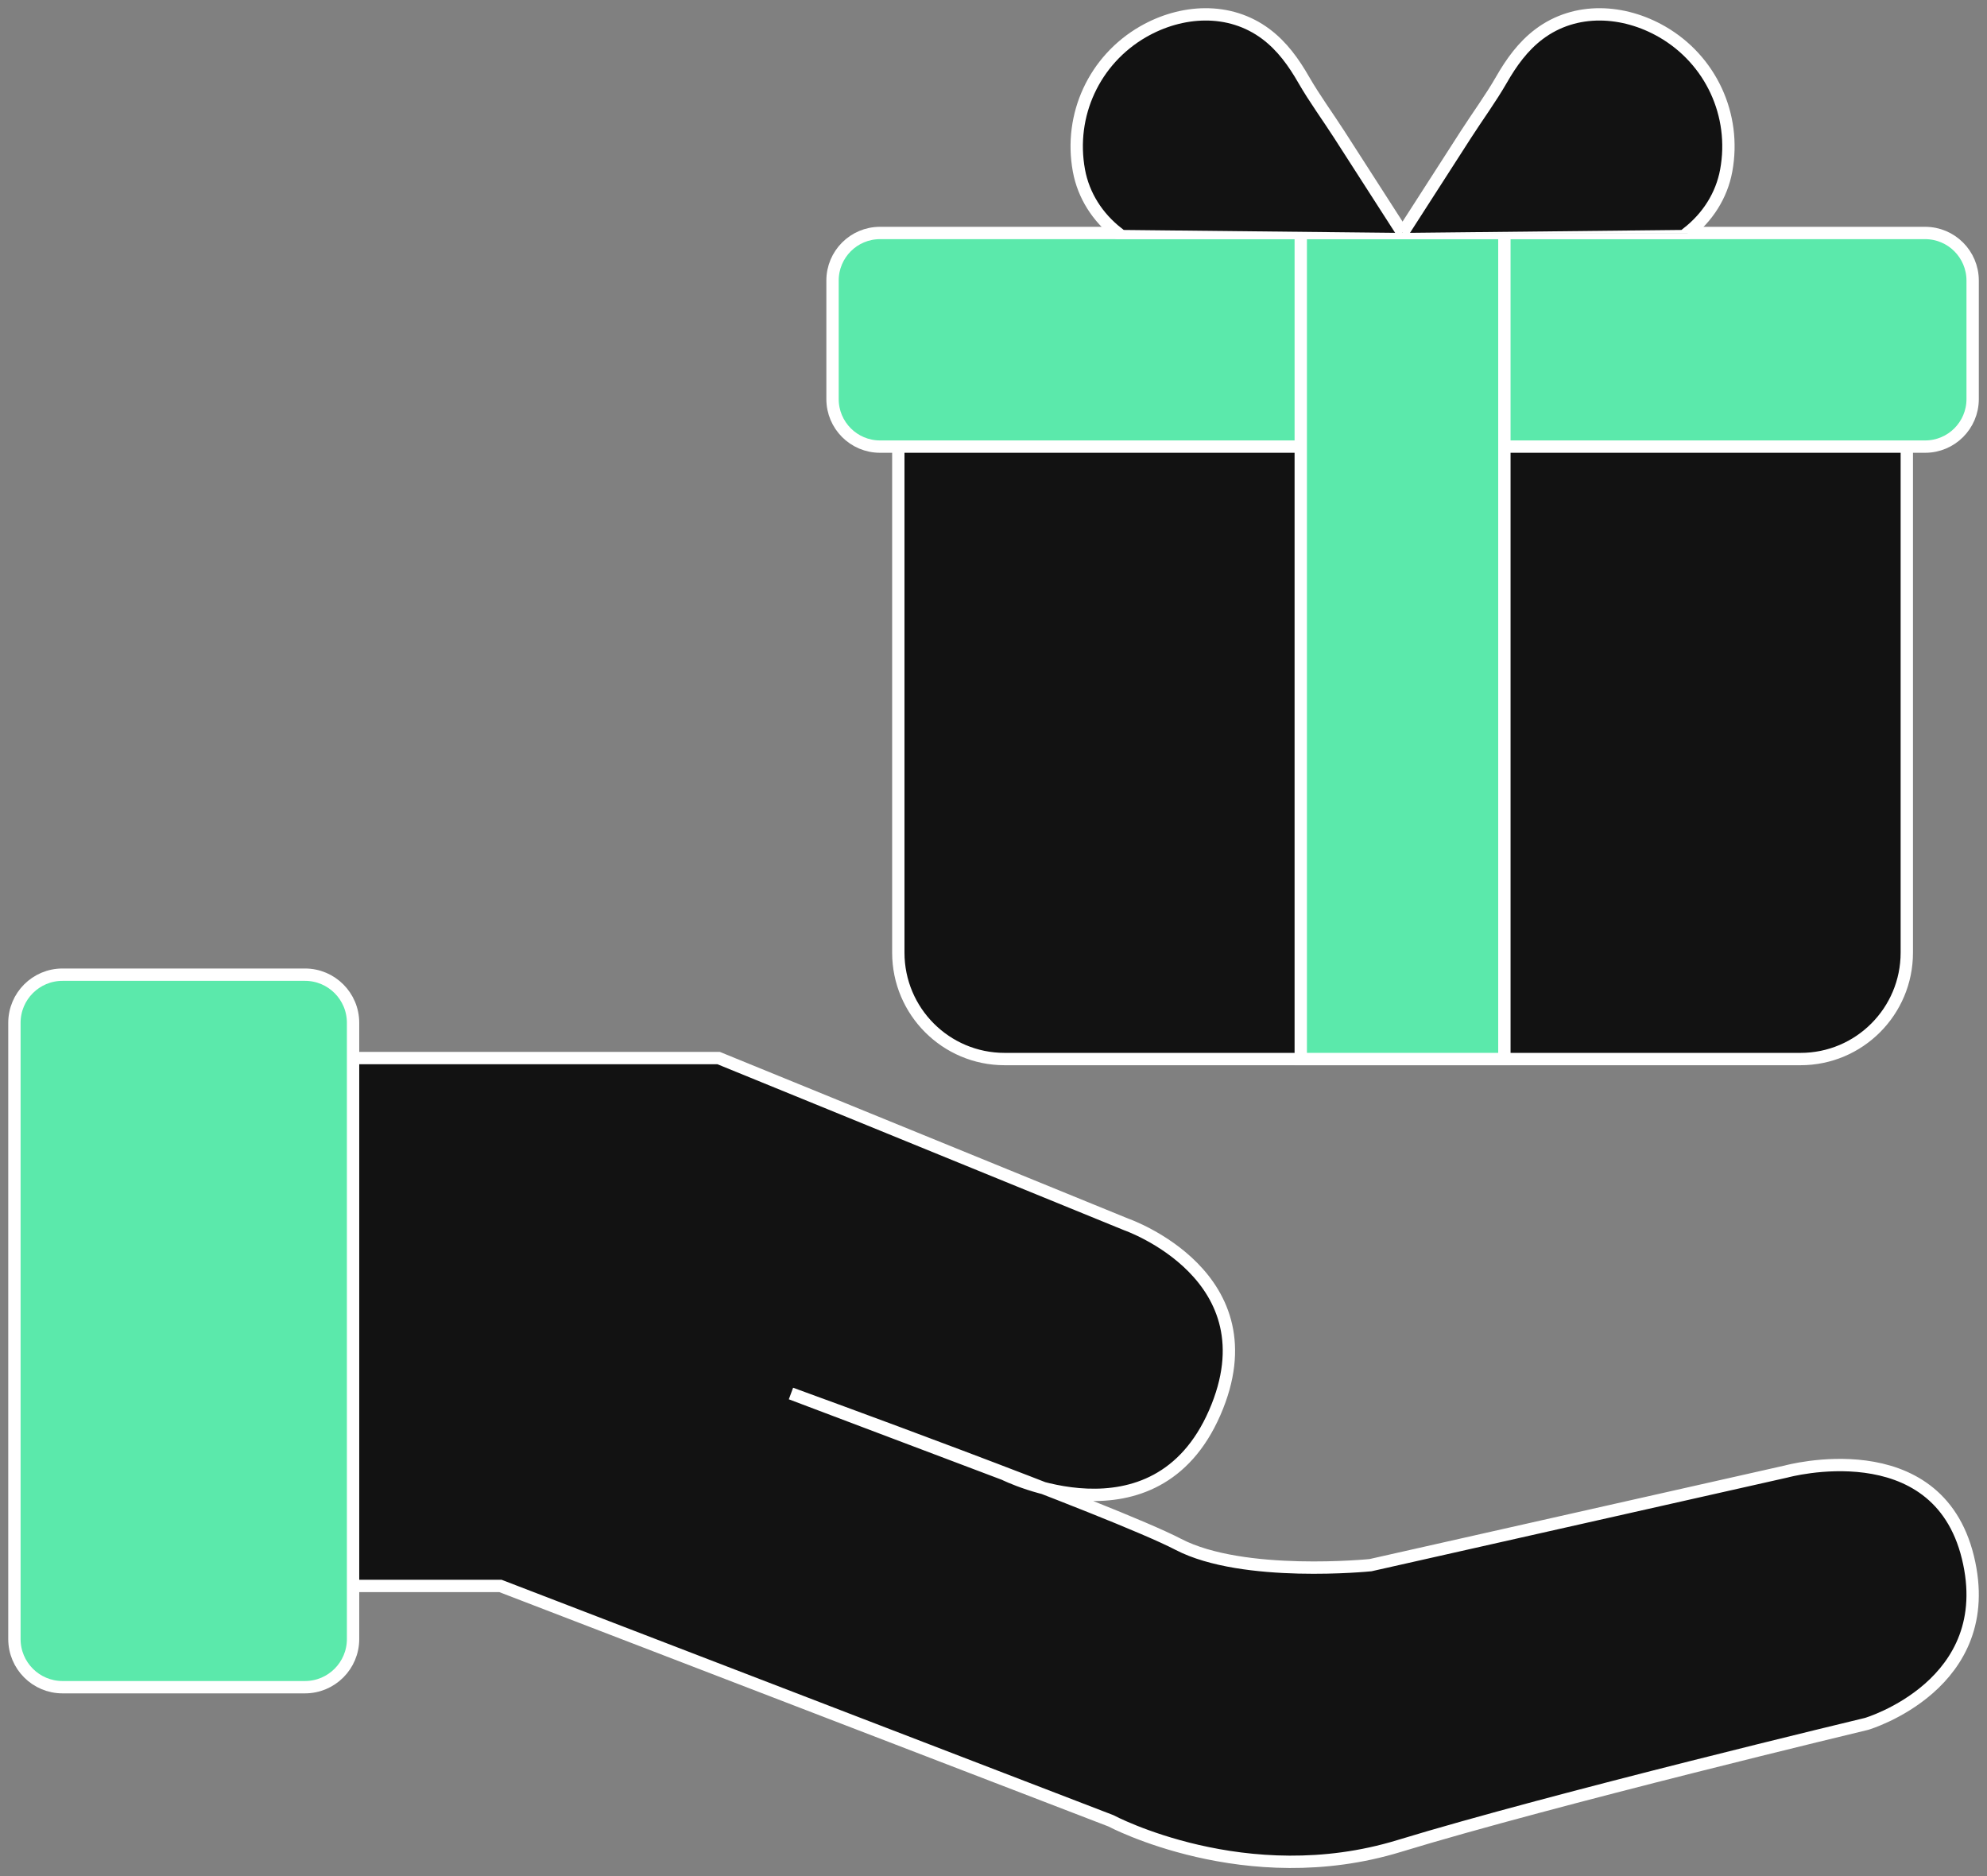
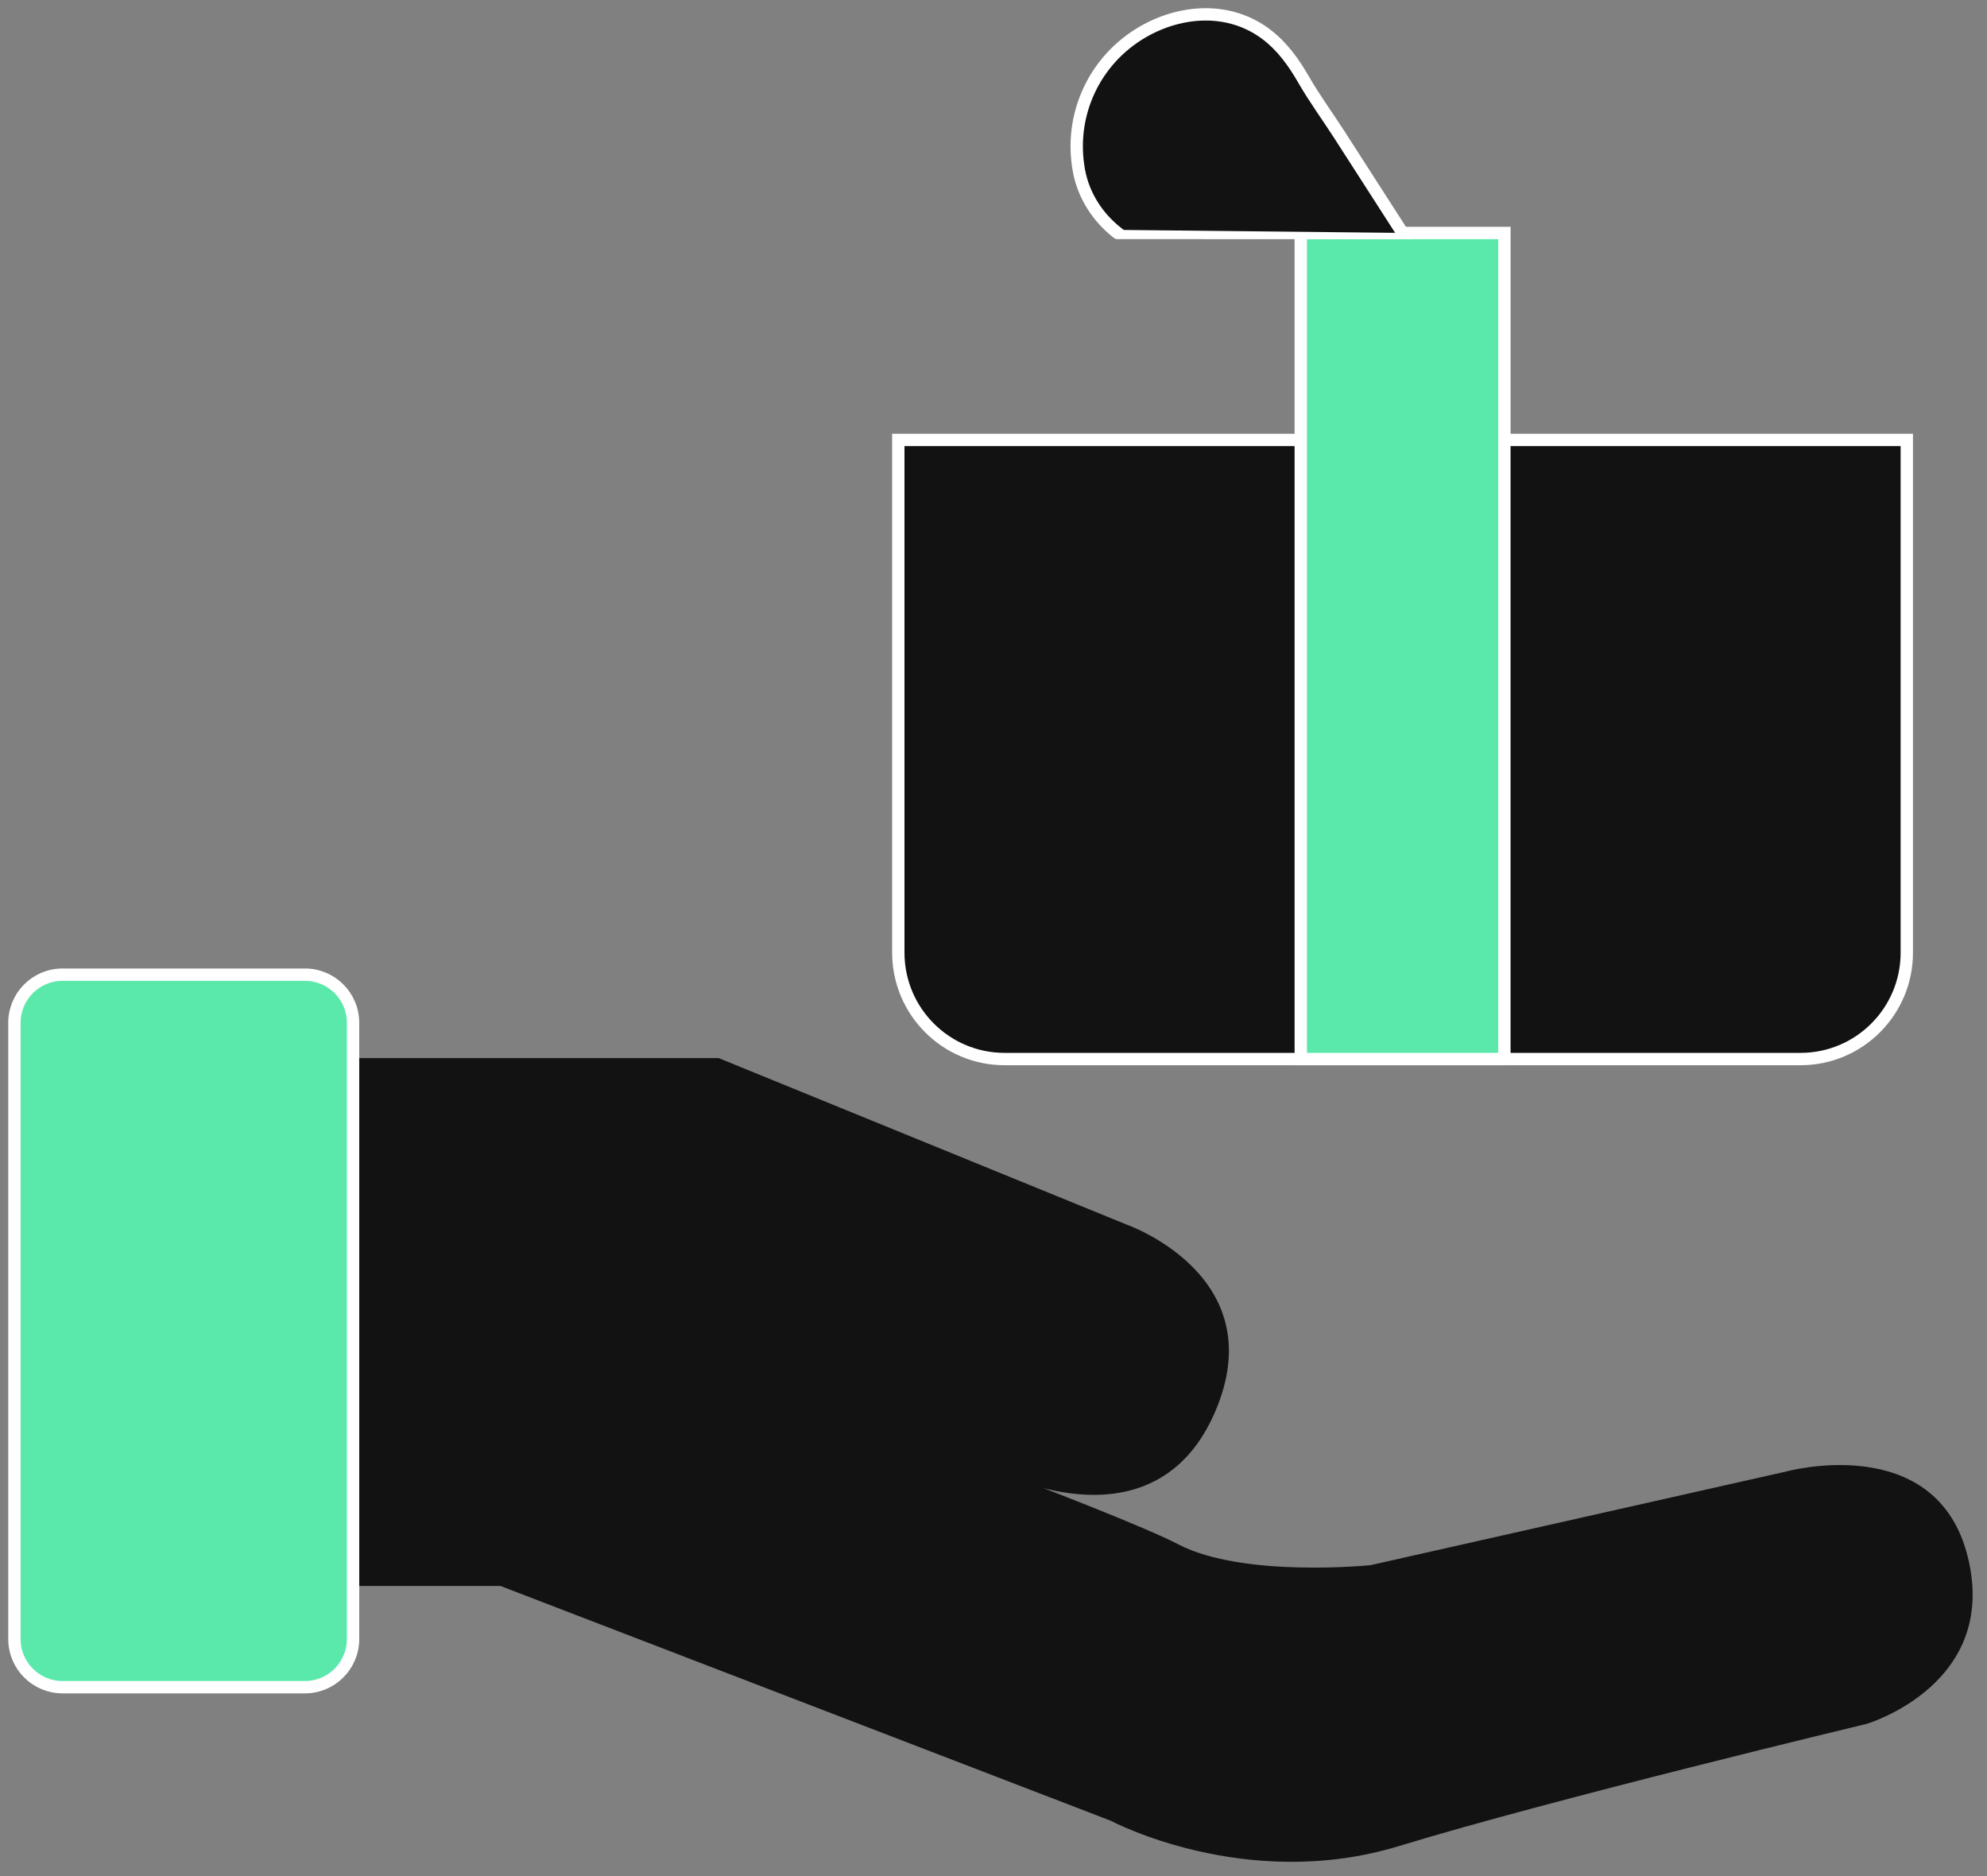
<svg xmlns="http://www.w3.org/2000/svg" width="161" height="152" viewBox="0 0 161 152" fill="none">
  <rect x="0" y="0" width="161" height="152" fill="#808080" stroke="none" />
  <path d="M28.607 128.486H40.552L90.005 147.509C90.005 147.509 100.949 153.347 113.365 149.555C125.78 145.762 151.245 139.66 151.245 139.66C151.245 139.66 161.978 136.491 159.452 126.169C156.927 115.845 144.721 119.217 144.721 119.217L111.051 126.801C111.051 126.801 100.738 127.854 95.478 125.117C90.217 122.377 64.092 112.896 64.092 112.896L81.378 119.428C81.378 119.428 93.585 125.537 98.424 114.453C103.264 103.37 91.268 99.203 91.268 99.203L58.227 85.719H28.607" fill="#121212" />
-   <path d="M28.607 128.486H40.552L90.005 147.509C90.005 147.509 100.949 153.347 113.365 149.555C125.78 145.762 151.245 139.66 151.245 139.66C151.245 139.66 161.978 136.491 159.452 126.169C156.927 115.845 144.721 119.217 144.721 119.217L111.051 126.801C111.051 126.801 100.738 127.854 95.478 125.117C90.217 122.377 64.092 112.896 64.092 112.896L81.378 119.428C81.378 119.428 93.585 125.537 98.424 114.453C103.264 103.37 91.268 99.203 91.268 99.203L58.227 85.719H28.607" stroke="white" strokeWidth="1.5" strokeMiterlimit="10" strokeLinecap="round" strokeLinejoin="round" />
  <path d="M24.71 136.688H5.066C2.912 136.688 1.168 134.941 1.168 132.785V82.865C1.168 80.709 2.912 78.963 5.066 78.963H24.71C26.864 78.963 28.608 80.709 28.608 82.865V132.785C28.608 134.939 26.864 136.688 24.71 136.688Z" fill="#5BE9AB" stroke="white" strokeWidth="1.5" strokeMiterlimit="10" strokeLinecap="round" strokeLinejoin="round" />
  <path d="M145.892 85.799H81.399C76.643 85.799 72.787 81.938 72.787 77.177V35.639H154.502V77.177C154.504 81.938 150.648 85.799 145.892 85.799Z" fill="#121212" stroke="white" strokeWidth="1.5" strokeMiterlimit="10" />
-   <path d="M155.987 18.875H71.304C69.18 18.875 67.457 20.599 67.457 22.727V32.331C67.457 34.458 69.18 36.182 71.304 36.182H155.989C158.114 36.182 159.837 34.458 159.837 32.331V22.727C159.835 20.599 158.112 18.875 155.987 18.875Z" fill="#5BE9AB" stroke="white" strokeWidth="1.5" strokeMiterlimit="10" />
  <path d="M121.895 18.875H105.396V85.798H121.895V18.875Z" fill="#5BE9AB" stroke="white" strokeWidth="1.5" strokeMiterlimit="10" />
-   <path d="M113.646 18.875C115.356 16.215 117.067 13.557 118.776 10.897C119.72 9.43 120.783 7.981 121.647 6.479C122.461 5.061 123.392 3.755 124.711 2.762C127.674 0.537 131.572 0.788 134.674 2.574C138.61 4.843 140.697 9.309 139.87 13.815C139.496 15.847 138.359 17.605 136.74 18.873C136.74 18.875 113.646 18.875 113.646 18.875Z" fill="#121212" stroke="white" strokeWidth="1.5" strokeMiterlimit="10" />
  <path d="M113.645 18.875C111.936 16.215 110.224 13.557 108.515 10.897C107.571 9.43 106.509 7.981 105.644 6.479C104.83 5.061 103.9 3.755 102.58 2.762C99.617 0.537 95.719 0.788 92.617 2.574C88.682 4.843 86.594 9.309 87.421 13.815C87.795 15.847 88.933 17.605 90.552 18.873C90.552 18.875 113.645 18.875 113.645 18.875Z" fill="#121212" stroke="white" strokeWidth="1.5" strokeMiterlimit="10" />
</svg>